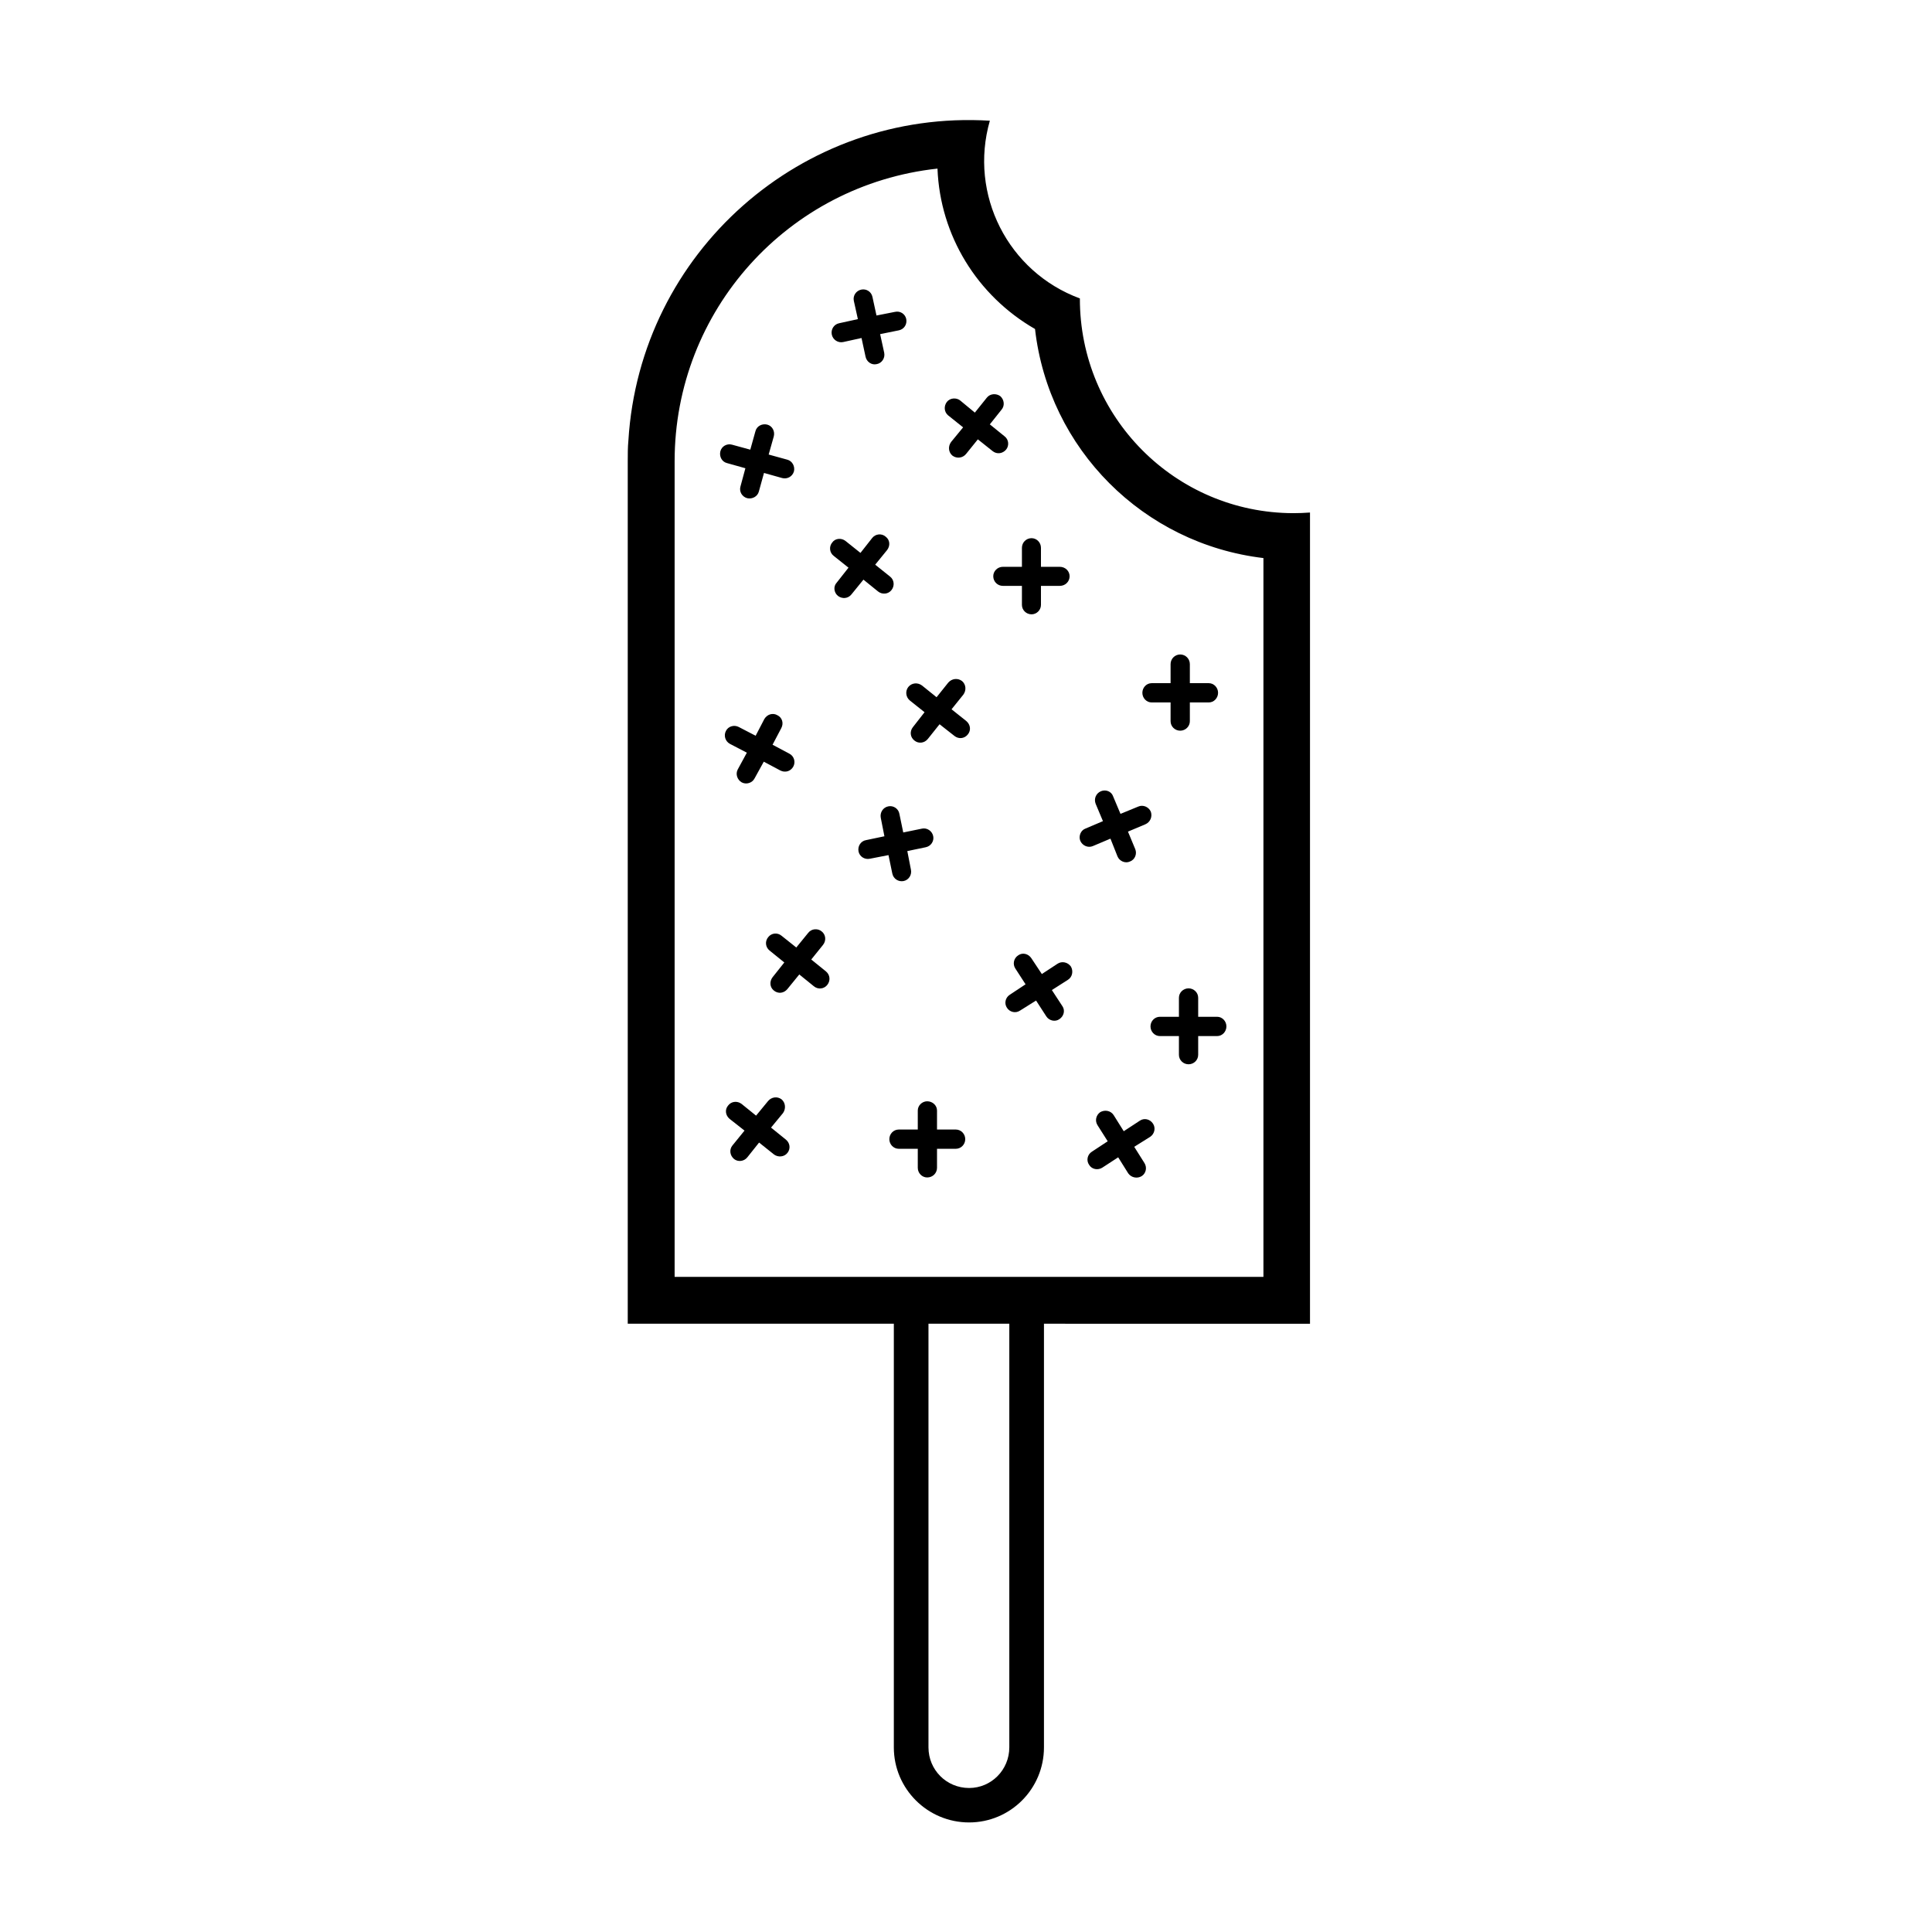
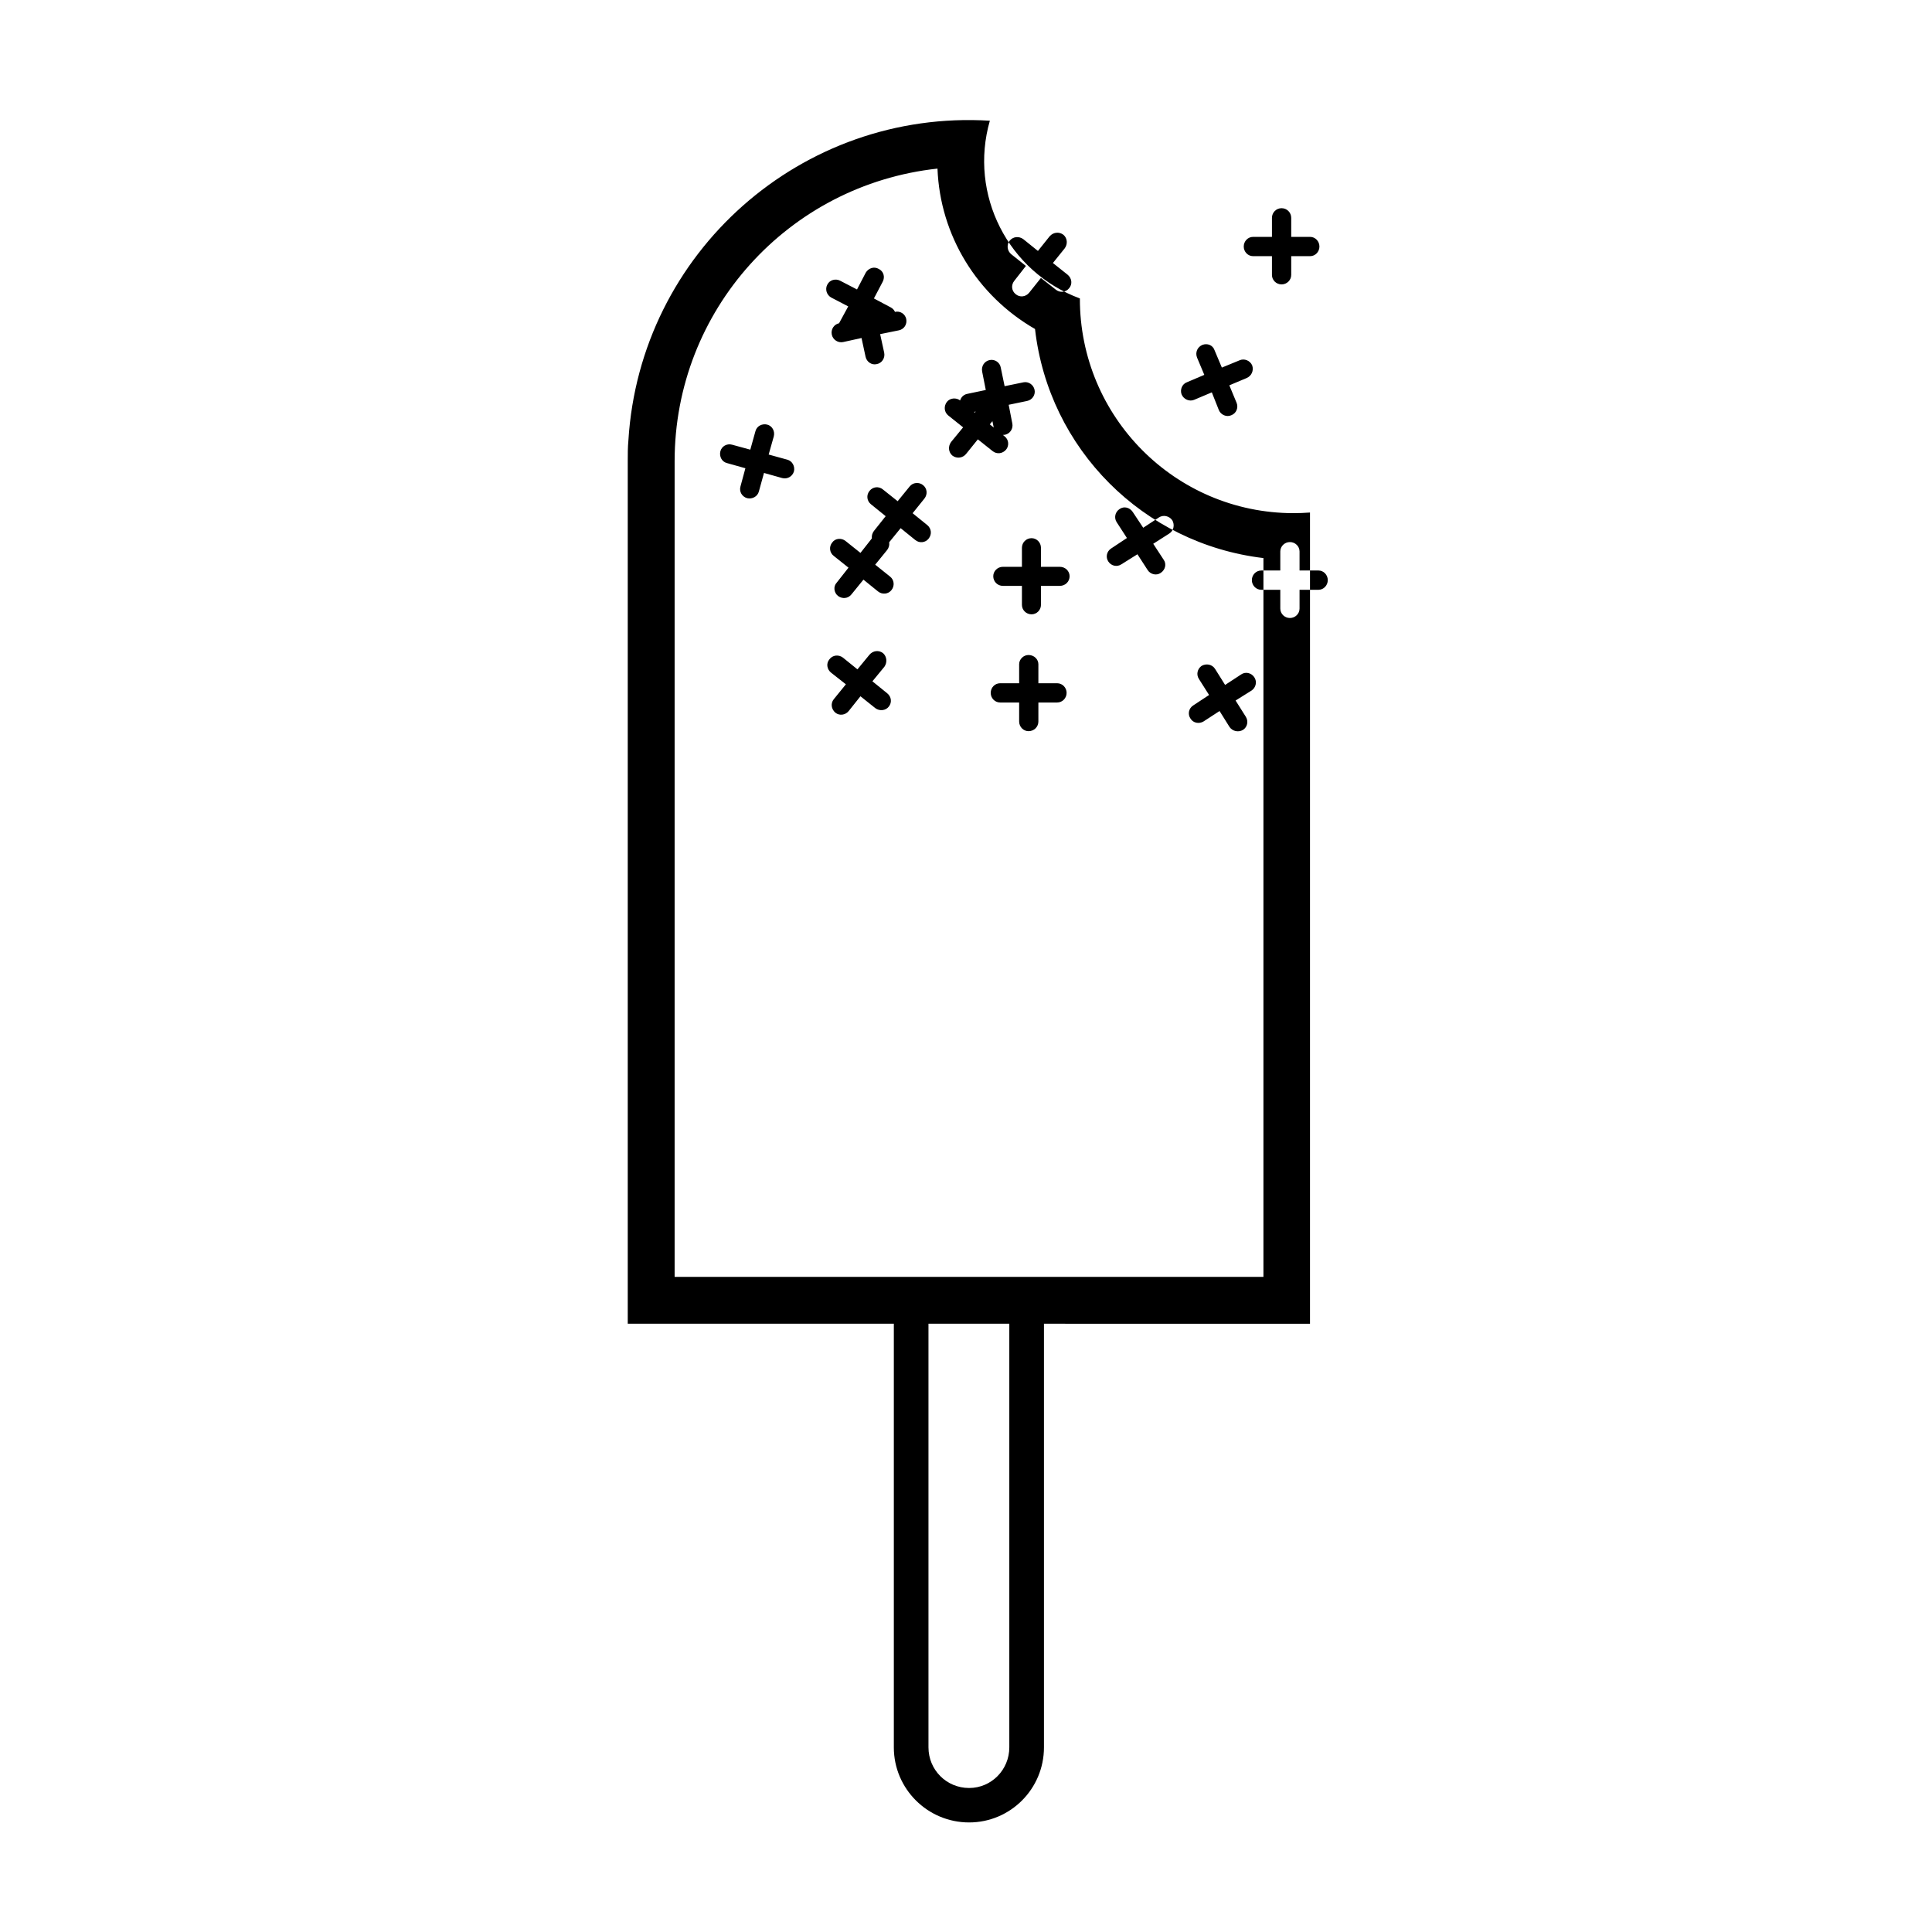
<svg xmlns="http://www.w3.org/2000/svg" fill="#000000" width="800px" height="800px" version="1.1" viewBox="144 144 512 512">
-   <path d="m420.66 494.8v112.27c0 11.004-8.898 19.895-19.84 19.895-10.992 0-19.945-8.898-19.945-19.895v-112.27h-70.516v-228.58c0-1.82 0-3.68 0.172-5.5 3.059-49.82 45.906-87.805 95.789-84.73-5.606 19.555 4.816 40.066 23.859 47.098-0.059 31.344 25.223 56.844 56.562 56.906 1.477 0 2.953-0.059 4.422-0.168v214.98l-70.504-0.004zm-30.605 0v112.27c0 5.953 4.758 10.766 10.766 10.766 5.894 0 10.656-4.812 10.656-10.766v-112.27zm2.383-306.12c-39.621 4.309-69.656 37.641-69.656 77.543v216.16h156.04v-190.49c-31.855-3.797-56.906-28.91-60.531-60.703-15.371-8.848-25.172-24.828-25.848-42.512zm6.004 61.438c-1.023-0.797-2.664-0.691-3.516 0.395-0.848 1.133-0.734 2.664 0.344 3.57l3.965 3.168-3.18 3.871c-0.848 1.133-0.734 2.715 0.344 3.621 1.133 0.848 2.715 0.68 3.629-0.453l3.113-3.859 3.914 3.117c1.133 0.906 2.66 0.68 3.57-0.395 0.848-1.023 0.734-2.664-0.402-3.523l-3.906-3.168 3.117-3.914c0.906-1.074 0.676-2.664-0.344-3.562-1.074-0.797-2.715-0.691-3.566 0.395l-3.176 3.965zm-60.422 11.734c-1.359-0.395-2.777 0.402-3.117 1.754-0.332 1.367 0.398 2.785 1.762 3.117l4.871 1.367-1.301 4.812c-0.402 1.359 0.395 2.727 1.754 3.117 1.367 0.332 2.781-0.453 3.117-1.762l1.359-4.922 4.82 1.352c1.359 0.352 2.715-0.395 3.117-1.754 0.332-1.359-0.453-2.777-1.762-3.117l-4.934-1.359 1.359-4.82c0.344-1.352-0.395-2.766-1.754-3.117-1.367-0.332-2.781 0.402-3.117 1.773l-1.359 4.871zm71.758 32.359c-1.414 0-2.555 1.133-2.555 2.5 0 1.414 1.137 2.551 2.555 2.551h5.043v5.039c0 1.367 1.133 2.5 2.551 2.5 1.359 0 2.492-1.133 2.492-2.5v-5.039h4.984c1.477 0 2.609-1.133 2.609-2.551 0-1.367-1.133-2.5-2.609-2.5h-4.984v-5.039c0-1.414-1.137-2.551-2.492-2.551-1.414 0-2.551 1.133-2.551 2.551v5.039zm-44.039 4.191c-0.969 1.023-0.734 2.664 0.332 3.523 1.137 0.848 2.664 0.73 3.57-0.402l3.18-3.914 3.848 3.117c1.137 0.918 2.727 0.734 3.57-0.332 0.91-1.133 0.734-2.715-0.332-3.57l-3.969-3.18 3.176-3.906c0.852-1.133 0.734-2.664-0.395-3.512-1.082-0.961-2.727-0.734-3.57 0.332l-3.117 3.965-3.965-3.168c-1.078-0.848-2.727-0.73-3.512 0.402-0.91 1.074-0.734 2.715 0.395 3.562l3.91 3.117zm0.621-68.738c-1.359 0.289-2.207 1.633-1.926 3.004 0.281 1.359 1.637 2.262 3.004 1.98l4.875-1.074 1.074 4.977c0.289 1.32 1.586 2.273 2.953 1.941 1.359-0.238 2.266-1.594 1.984-3.012l-1.078-4.934 4.988-1.012c1.359-0.289 2.207-1.582 1.93-3.004-0.289-1.32-1.586-2.211-3.008-1.879l-4.875 0.961-1.074-4.934c-0.289-1.359-1.594-2.211-2.953-1.93s-2.262 1.582-1.984 2.953l1.078 4.871zm-26.863 118.27c-0.625 1.199-0.117 2.727 1.074 3.406 1.195 0.629 2.781 0.176 3.406-1.074l2.434-4.418 4.363 2.324c1.305 0.68 2.777 0.227 3.461-1.023 0.68-1.25 0.172-2.785-1.02-3.406l-4.481-2.383 2.324-4.418c0.68-1.301 0.227-2.777-1.023-3.394-1.246-0.734-2.715-0.238-3.457 0.961l-2.324 4.469-4.481-2.324c-1.188-0.621-2.785-0.227-3.406 1.074-0.621 1.199-0.168 2.734 1.078 3.406l4.481 2.332zm92.156 15.648c-1.246 0.453-1.867 1.988-1.367 3.238 0.57 1.301 2.047 1.918 3.289 1.414l4.707-1.988 1.867 4.707c0.516 1.25 2.039 1.93 3.289 1.359 1.359-0.504 1.926-2.035 1.414-3.285l-1.93-4.644 4.586-1.93c1.309-0.559 1.934-1.98 1.477-3.344-0.562-1.301-2.098-1.918-3.344-1.359l-4.699 1.93-1.934-4.594c-0.453-1.359-1.926-1.93-3.231-1.414-1.359 0.57-1.926 2.035-1.414 3.344l1.93 4.594zm-58.148 3.059c-1.367 0.227-2.266 1.594-1.984 3.012 0.281 1.359 1.637 2.207 3.004 1.918l4.934-0.961 1.012 4.883c0.289 1.414 1.641 2.262 3.008 1.988 1.367-0.289 2.211-1.652 1.93-3.004l-0.961-4.938 4.875-1.012c1.414-0.289 2.262-1.652 1.984-2.953-0.281-1.367-1.641-2.262-2.949-1.988l-4.988 1.023-1.023-4.934c-0.227-1.359-1.582-2.273-2.941-1.988-1.414 0.289-2.266 1.641-1.988 3.059l0.961 4.871zm12.406-29.922c-0.848 1.082-0.734 2.609 0.398 3.512 1.078 0.906 2.66 0.734 3.57-0.395l3.113-3.906 3.969 3.117c1.078 0.848 2.609 0.73 3.512-0.402 0.91-1.082 0.734-2.609-0.398-3.57l-3.906-3.109 3.117-3.871c0.848-1.133 0.734-2.715-0.344-3.621-1.133-0.848-2.664-0.68-3.629 0.402l-3.113 3.894-3.859-3.109c-1.133-0.855-2.719-0.734-3.633 0.395-0.848 1.082-0.68 2.664 0.402 3.57l3.906 3.117zm63.262-11.672c-1.305 0-2.434 1.133-2.434 2.551 0 1.414 1.133 2.551 2.434 2.551h5.043v4.988c0 1.359 1.133 2.5 2.551 2.5 1.414 0 2.555-1.145 2.555-2.5v-4.988h5.043c1.305 0 2.434-1.133 2.434-2.551 0-1.414-1.133-2.551-2.434-2.551h-5.043v-5.047c0-1.414-1.137-2.559-2.555-2.559-1.414 0-2.551 1.145-2.551 2.559v5.047zm2.207 88.41c-1.359 0-2.488 1.133-2.488 2.551 0 1.414 1.133 2.559 2.488 2.559h5.047v4.977c0 1.367 1.133 2.5 2.551 2.5 1.414 0 2.551-1.133 2.551-2.5v-4.977h5.047c1.305 0 2.434-1.145 2.434-2.559 0-1.414-1.133-2.551-2.434-2.551h-5.047v-5.047c0-1.352-1.133-2.488-2.551-2.488-1.418 0-2.551 1.137-2.551 2.488v5.047zm-39.789-5.832c-1.137 0.734-1.531 2.273-0.734 3.457 0.734 1.133 2.262 1.535 3.457 0.734l4.254-2.664 2.719 4.203c0.734 1.133 2.328 1.527 3.461 0.73 1.188-0.785 1.582-2.324 0.789-3.457l-2.781-4.254 4.254-2.715c1.195-0.746 1.477-2.328 0.797-3.512-0.797-1.145-2.383-1.535-3.57-0.734l-4.137 2.715-2.781-4.191c-0.785-1.188-2.324-1.582-3.457-0.785-1.246 0.785-1.531 2.371-0.797 3.5l2.719 4.195zm-29.418 35.711c-1.359 0-2.488 1.133-2.488 2.551 0 1.414 1.133 2.551 2.488 2.551h5.047v5.039c0 1.414 1.133 2.559 2.488 2.559 1.477 0 2.609-1.145 2.609-2.559v-5.039h4.988c1.359 0 2.492-1.133 2.492-2.551 0-1.414-1.137-2.551-2.492-2.551h-4.988v-5.047c0-1.301-1.133-2.438-2.609-2.438-1.359 0-2.488 1.145-2.488 2.438v5.047zm-44.09 4.246c-0.852 1.074-0.68 2.609 0.453 3.57 1.074 0.848 2.664 0.621 3.512-0.453l3.117-3.914 3.965 3.168c1.078 0.797 2.719 0.68 3.57-0.453 0.848-1.074 0.68-2.602-0.453-3.512l-3.914-3.168 3.18-3.859c0.789-1.133 0.68-2.715-0.395-3.633-1.137-0.848-2.664-0.621-3.57 0.453l-3.18 3.871-3.856-3.117c-1.137-0.855-2.719-0.691-3.566 0.453-0.91 1.074-0.684 2.602 0.395 3.512l3.965 3.117zm13.035-55.602c-1.082-0.906-2.664-0.734-3.516 0.344-0.961 1.133-0.734 2.715 0.336 3.57l3.91 3.168-3.113 3.914c-0.855 1.133-0.734 2.664 0.332 3.512 1.137 0.953 2.664 0.734 3.57-0.344l3.18-3.906 3.848 3.117c1.137 0.953 2.727 0.73 3.57-0.344 0.91-1.145 0.734-2.664-0.332-3.566l-3.914-3.168 3.117-3.871c0.91-1.133 0.734-2.715-0.336-3.562-1.078-0.906-2.719-0.734-3.566 0.344l-3.18 3.906zm82.234 57.234c-1.184 0.734-1.527 2.332-0.734 3.465 0.734 1.238 2.328 1.477 3.461 0.785l4.254-2.766 2.66 4.254c0.797 1.133 2.383 1.465 3.57 0.73 1.137-0.73 1.477-2.262 0.734-3.457l-2.715-4.309 4.254-2.664c1.133-0.785 1.477-2.324 0.734-3.457-0.797-1.25-2.383-1.582-3.512-0.797l-4.254 2.785-2.664-4.254c-0.797-1.25-2.383-1.477-3.57-0.797-1.133 0.797-1.477 2.332-0.68 3.512l2.664 4.203z" />
+   <path d="m420.66 494.8v112.27c0 11.004-8.898 19.895-19.84 19.895-10.992 0-19.945-8.898-19.945-19.895v-112.27h-70.516v-228.58c0-1.82 0-3.68 0.172-5.5 3.059-49.82 45.906-87.805 95.789-84.73-5.606 19.555 4.816 40.066 23.859 47.098-0.059 31.344 25.223 56.844 56.562 56.906 1.477 0 2.953-0.059 4.422-0.168v214.98l-70.504-0.004zm-30.605 0v112.27c0 5.953 4.758 10.766 10.766 10.766 5.894 0 10.656-4.812 10.656-10.766v-112.27zm2.383-306.12c-39.621 4.309-69.656 37.641-69.656 77.543v216.16h156.04v-190.49c-31.855-3.797-56.906-28.91-60.531-60.703-15.371-8.848-25.172-24.828-25.848-42.512zm6.004 61.438c-1.023-0.797-2.664-0.691-3.516 0.395-0.848 1.133-0.734 2.664 0.344 3.57l3.965 3.168-3.18 3.871c-0.848 1.133-0.734 2.715 0.344 3.621 1.133 0.848 2.715 0.68 3.629-0.453l3.113-3.859 3.914 3.117c1.133 0.906 2.66 0.68 3.57-0.395 0.848-1.023 0.734-2.664-0.402-3.523l-3.906-3.168 3.117-3.914c0.906-1.074 0.676-2.664-0.344-3.562-1.074-0.797-2.715-0.691-3.566 0.395l-3.176 3.965zm-60.422 11.734c-1.359-0.395-2.777 0.402-3.117 1.754-0.332 1.367 0.398 2.785 1.762 3.117l4.871 1.367-1.301 4.812c-0.402 1.359 0.395 2.727 1.754 3.117 1.367 0.332 2.781-0.453 3.117-1.762l1.359-4.922 4.82 1.352c1.359 0.352 2.715-0.395 3.117-1.754 0.332-1.359-0.453-2.777-1.762-3.117l-4.934-1.359 1.359-4.82c0.344-1.352-0.395-2.766-1.754-3.117-1.367-0.332-2.781 0.402-3.117 1.773l-1.359 4.871zm71.758 32.359c-1.414 0-2.555 1.133-2.555 2.5 0 1.414 1.137 2.551 2.555 2.551h5.043v5.039c0 1.367 1.133 2.5 2.551 2.5 1.359 0 2.492-1.133 2.492-2.5v-5.039h4.984c1.477 0 2.609-1.133 2.609-2.551 0-1.367-1.133-2.5-2.609-2.5h-4.984v-5.039c0-1.414-1.137-2.551-2.492-2.551-1.414 0-2.551 1.133-2.551 2.551v5.039zm-44.039 4.191c-0.969 1.023-0.734 2.664 0.332 3.523 1.137 0.848 2.664 0.73 3.57-0.402l3.18-3.914 3.848 3.117c1.137 0.918 2.727 0.734 3.57-0.332 0.91-1.133 0.734-2.715-0.332-3.57l-3.969-3.18 3.176-3.906c0.852-1.133 0.734-2.664-0.395-3.512-1.082-0.961-2.727-0.734-3.57 0.332l-3.117 3.965-3.965-3.168c-1.078-0.848-2.727-0.73-3.512 0.402-0.91 1.074-0.734 2.715 0.395 3.562l3.91 3.117zm0.621-68.738c-1.359 0.289-2.207 1.633-1.926 3.004 0.281 1.359 1.637 2.262 3.004 1.98l4.875-1.074 1.074 4.977c0.289 1.32 1.586 2.273 2.953 1.941 1.359-0.238 2.266-1.594 1.984-3.012l-1.078-4.934 4.988-1.012c1.359-0.289 2.207-1.582 1.93-3.004-0.289-1.32-1.586-2.211-3.008-1.879l-4.875 0.961-1.074-4.934c-0.289-1.359-1.594-2.211-2.953-1.93s-2.262 1.582-1.984 2.953l1.078 4.871zc-0.625 1.199-0.117 2.727 1.074 3.406 1.195 0.629 2.781 0.176 3.406-1.074l2.434-4.418 4.363 2.324c1.305 0.68 2.777 0.227 3.461-1.023 0.68-1.25 0.172-2.785-1.02-3.406l-4.481-2.383 2.324-4.418c0.68-1.301 0.227-2.777-1.023-3.394-1.246-0.734-2.715-0.238-3.457 0.961l-2.324 4.469-4.481-2.324c-1.188-0.621-2.785-0.227-3.406 1.074-0.621 1.199-0.168 2.734 1.078 3.406l4.481 2.332zm92.156 15.648c-1.246 0.453-1.867 1.988-1.367 3.238 0.57 1.301 2.047 1.918 3.289 1.414l4.707-1.988 1.867 4.707c0.516 1.25 2.039 1.93 3.289 1.359 1.359-0.504 1.926-2.035 1.414-3.285l-1.93-4.644 4.586-1.93c1.309-0.559 1.934-1.98 1.477-3.344-0.562-1.301-2.098-1.918-3.344-1.359l-4.699 1.93-1.934-4.594c-0.453-1.359-1.926-1.93-3.231-1.414-1.359 0.57-1.926 2.035-1.414 3.344l1.93 4.594zm-58.148 3.059c-1.367 0.227-2.266 1.594-1.984 3.012 0.281 1.359 1.637 2.207 3.004 1.918l4.934-0.961 1.012 4.883c0.289 1.414 1.641 2.262 3.008 1.988 1.367-0.289 2.211-1.652 1.93-3.004l-0.961-4.938 4.875-1.012c1.414-0.289 2.262-1.652 1.984-2.953-0.281-1.367-1.641-2.262-2.949-1.988l-4.988 1.023-1.023-4.934c-0.227-1.359-1.582-2.273-2.941-1.988-1.414 0.289-2.266 1.641-1.988 3.059l0.961 4.871zm12.406-29.922c-0.848 1.082-0.734 2.609 0.398 3.512 1.078 0.906 2.66 0.734 3.57-0.395l3.113-3.906 3.969 3.117c1.078 0.848 2.609 0.73 3.512-0.402 0.91-1.082 0.734-2.609-0.398-3.57l-3.906-3.109 3.117-3.871c0.848-1.133 0.734-2.715-0.344-3.621-1.133-0.848-2.664-0.68-3.629 0.402l-3.113 3.894-3.859-3.109c-1.133-0.855-2.719-0.734-3.633 0.395-0.848 1.082-0.68 2.664 0.402 3.57l3.906 3.117zm63.262-11.672c-1.305 0-2.434 1.133-2.434 2.551 0 1.414 1.133 2.551 2.434 2.551h5.043v4.988c0 1.359 1.133 2.5 2.551 2.5 1.414 0 2.555-1.145 2.555-2.5v-4.988h5.043c1.305 0 2.434-1.133 2.434-2.551 0-1.414-1.133-2.551-2.434-2.551h-5.043v-5.047c0-1.414-1.137-2.559-2.555-2.559-1.414 0-2.551 1.145-2.551 2.559v5.047zm2.207 88.41c-1.359 0-2.488 1.133-2.488 2.551 0 1.414 1.133 2.559 2.488 2.559h5.047v4.977c0 1.367 1.133 2.5 2.551 2.5 1.414 0 2.551-1.133 2.551-2.5v-4.977h5.047c1.305 0 2.434-1.145 2.434-2.559 0-1.414-1.133-2.551-2.434-2.551h-5.047v-5.047c0-1.352-1.133-2.488-2.551-2.488-1.418 0-2.551 1.137-2.551 2.488v5.047zm-39.789-5.832c-1.137 0.734-1.531 2.273-0.734 3.457 0.734 1.133 2.262 1.535 3.457 0.734l4.254-2.664 2.719 4.203c0.734 1.133 2.328 1.527 3.461 0.73 1.188-0.785 1.582-2.324 0.789-3.457l-2.781-4.254 4.254-2.715c1.195-0.746 1.477-2.328 0.797-3.512-0.797-1.145-2.383-1.535-3.57-0.734l-4.137 2.715-2.781-4.191c-0.785-1.188-2.324-1.582-3.457-0.785-1.246 0.785-1.531 2.371-0.797 3.5l2.719 4.195zm-29.418 35.711c-1.359 0-2.488 1.133-2.488 2.551 0 1.414 1.133 2.551 2.488 2.551h5.047v5.039c0 1.414 1.133 2.559 2.488 2.559 1.477 0 2.609-1.145 2.609-2.559v-5.039h4.988c1.359 0 2.492-1.133 2.492-2.551 0-1.414-1.137-2.551-2.492-2.551h-4.988v-5.047c0-1.301-1.133-2.438-2.609-2.438-1.359 0-2.488 1.145-2.488 2.438v5.047zm-44.09 4.246c-0.852 1.074-0.68 2.609 0.453 3.57 1.074 0.848 2.664 0.621 3.512-0.453l3.117-3.914 3.965 3.168c1.078 0.797 2.719 0.68 3.57-0.453 0.848-1.074 0.68-2.602-0.453-3.512l-3.914-3.168 3.18-3.859c0.789-1.133 0.68-2.715-0.395-3.633-1.137-0.848-2.664-0.621-3.57 0.453l-3.18 3.871-3.856-3.117c-1.137-0.855-2.719-0.691-3.566 0.453-0.91 1.074-0.684 2.602 0.395 3.512l3.965 3.117zm13.035-55.602c-1.082-0.906-2.664-0.734-3.516 0.344-0.961 1.133-0.734 2.715 0.336 3.57l3.91 3.168-3.113 3.914c-0.855 1.133-0.734 2.664 0.332 3.512 1.137 0.953 2.664 0.734 3.57-0.344l3.18-3.906 3.848 3.117c1.137 0.953 2.727 0.73 3.57-0.344 0.91-1.145 0.734-2.664-0.332-3.566l-3.914-3.168 3.117-3.871c0.91-1.133 0.734-2.715-0.336-3.562-1.078-0.906-2.719-0.734-3.566 0.344l-3.18 3.906zm82.234 57.234c-1.184 0.734-1.527 2.332-0.734 3.465 0.734 1.238 2.328 1.477 3.461 0.785l4.254-2.766 2.66 4.254c0.797 1.133 2.383 1.465 3.57 0.73 1.137-0.73 1.477-2.262 0.734-3.457l-2.715-4.309 4.254-2.664c1.133-0.785 1.477-2.324 0.734-3.457-0.797-1.25-2.383-1.582-3.512-0.797l-4.254 2.785-2.664-4.254c-0.797-1.25-2.383-1.477-3.57-0.797-1.133 0.797-1.477 2.332-0.68 3.512l2.664 4.203z" />
</svg>